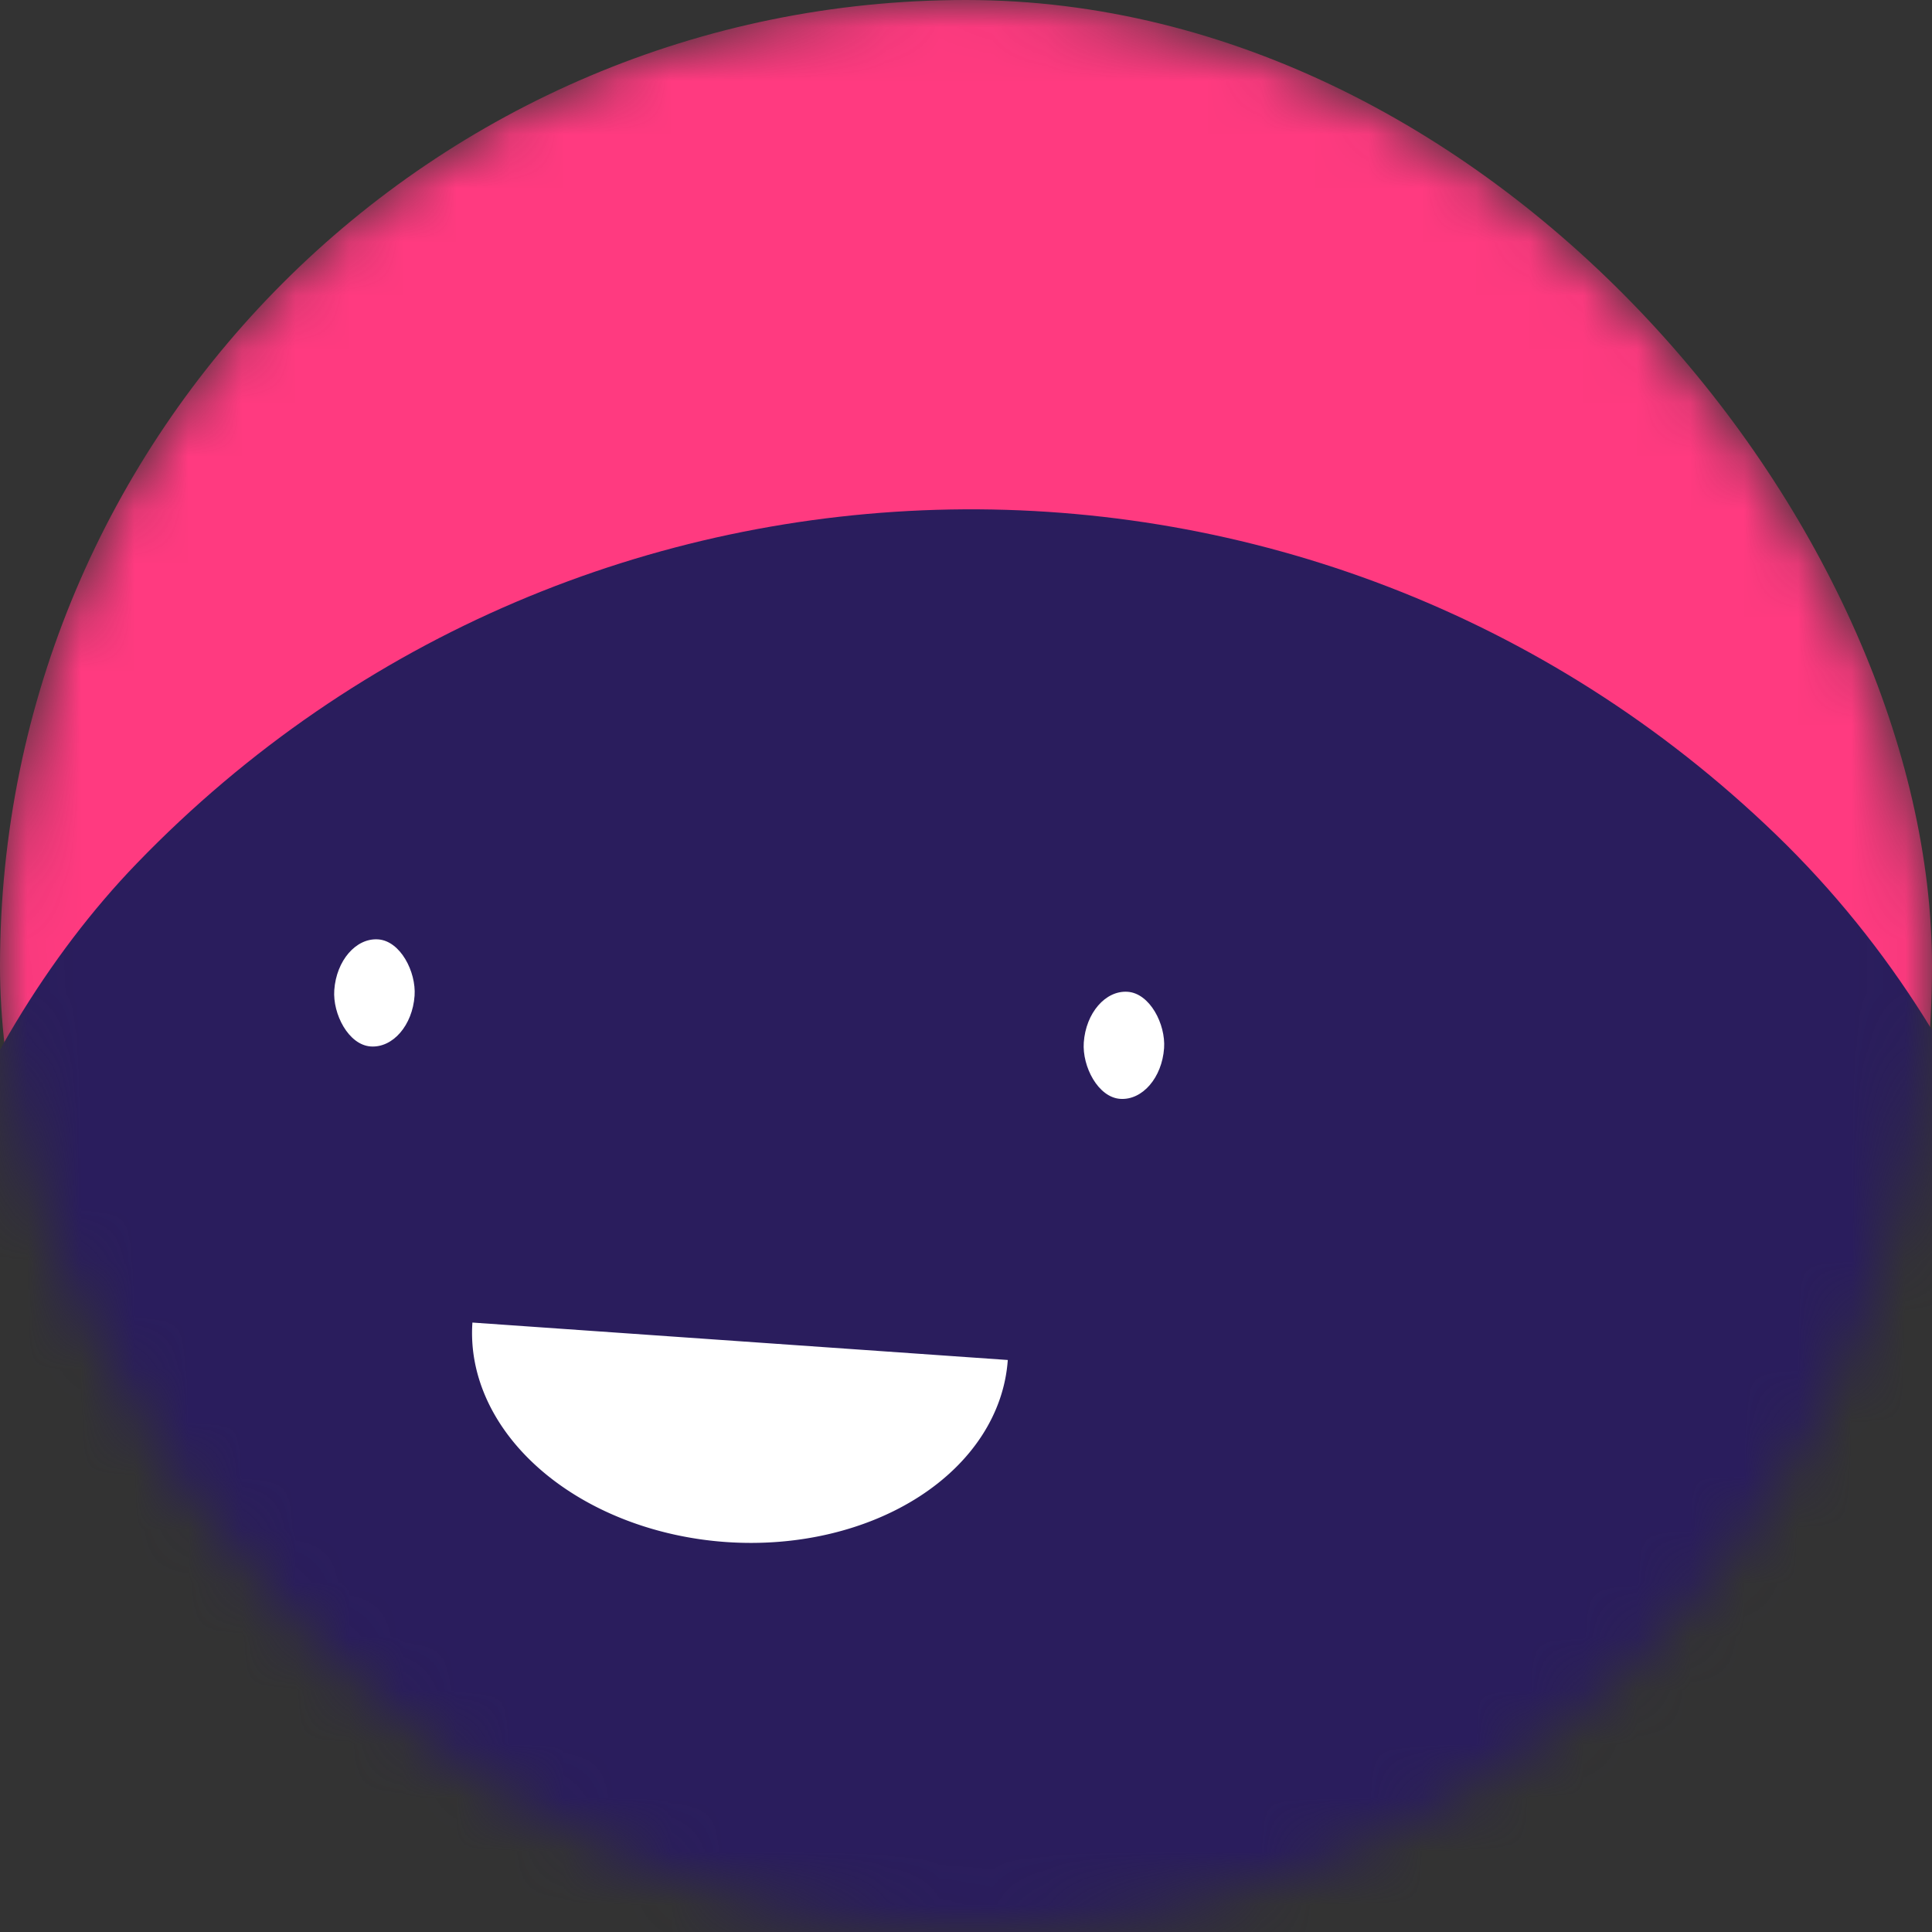
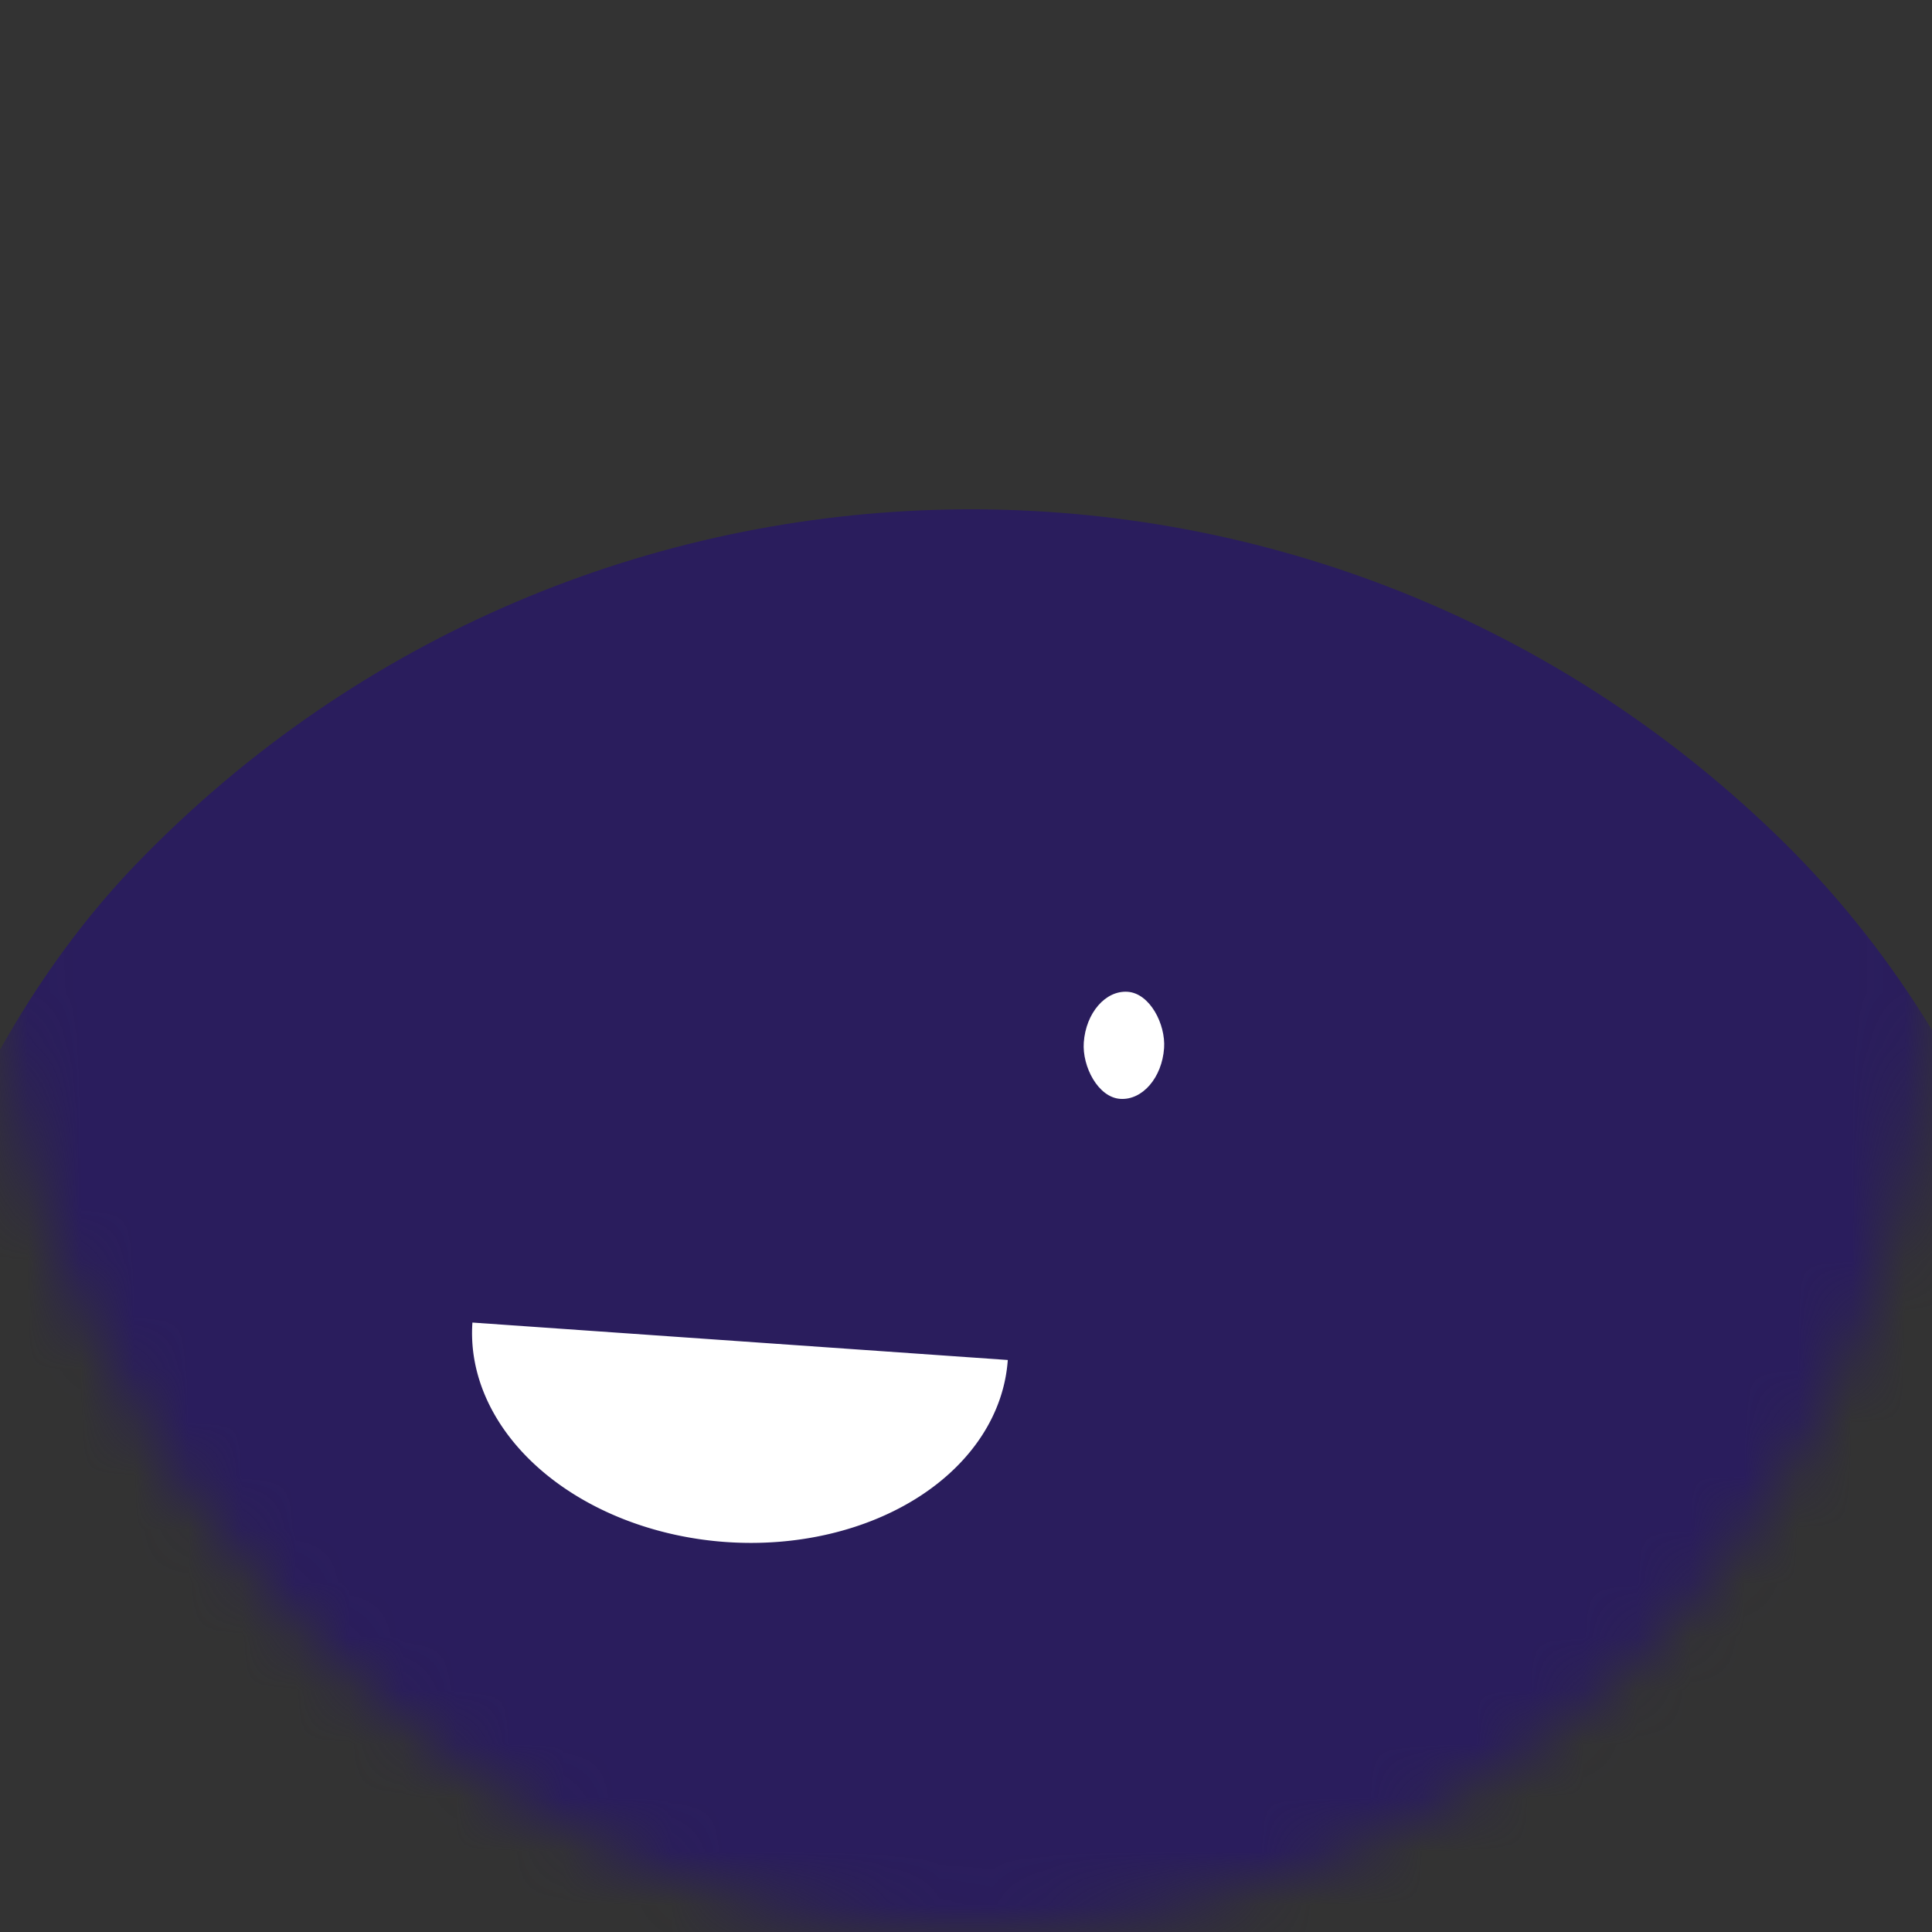
<svg xmlns="http://www.w3.org/2000/svg" viewBox="0 0 36 36" fill="none" width="120" height="120">
  <rect x="0" y="0" width="36" height="36" fill="#333333" stroke="none" />
  <mask id="mask__beam" maskUnits="userSpaceOnUse" x="0" y="0" width="36" height="36">
    <rect width="36" height="36" rx="20" fill="white" />
  </mask>
  <g mask="url(#mask__beam)" fill="transparent">
-     <rect width="36" height="36" rx="20" fill="#FF3A80" />
    <rect x="0" y="0" width="36" height="36" transform="translate(0 8) rotate(44 18 18) scale(1.2)" fill="#2A1D5D" rx="36" />
    <g transform="translate(-4 4) rotate(4 18 18)">
      <path d="M13 21 a1,0.75 0 0,0 10,0" fill="white" />
-       <rect x="10" y="14" width="1.5" height="2" rx="1" stroke="none" fill="white" />
      <rect x="24" y="14" width="1.5" height="2" rx="1" stroke="none" fill="white" />
    </g>
  </g>
</svg>